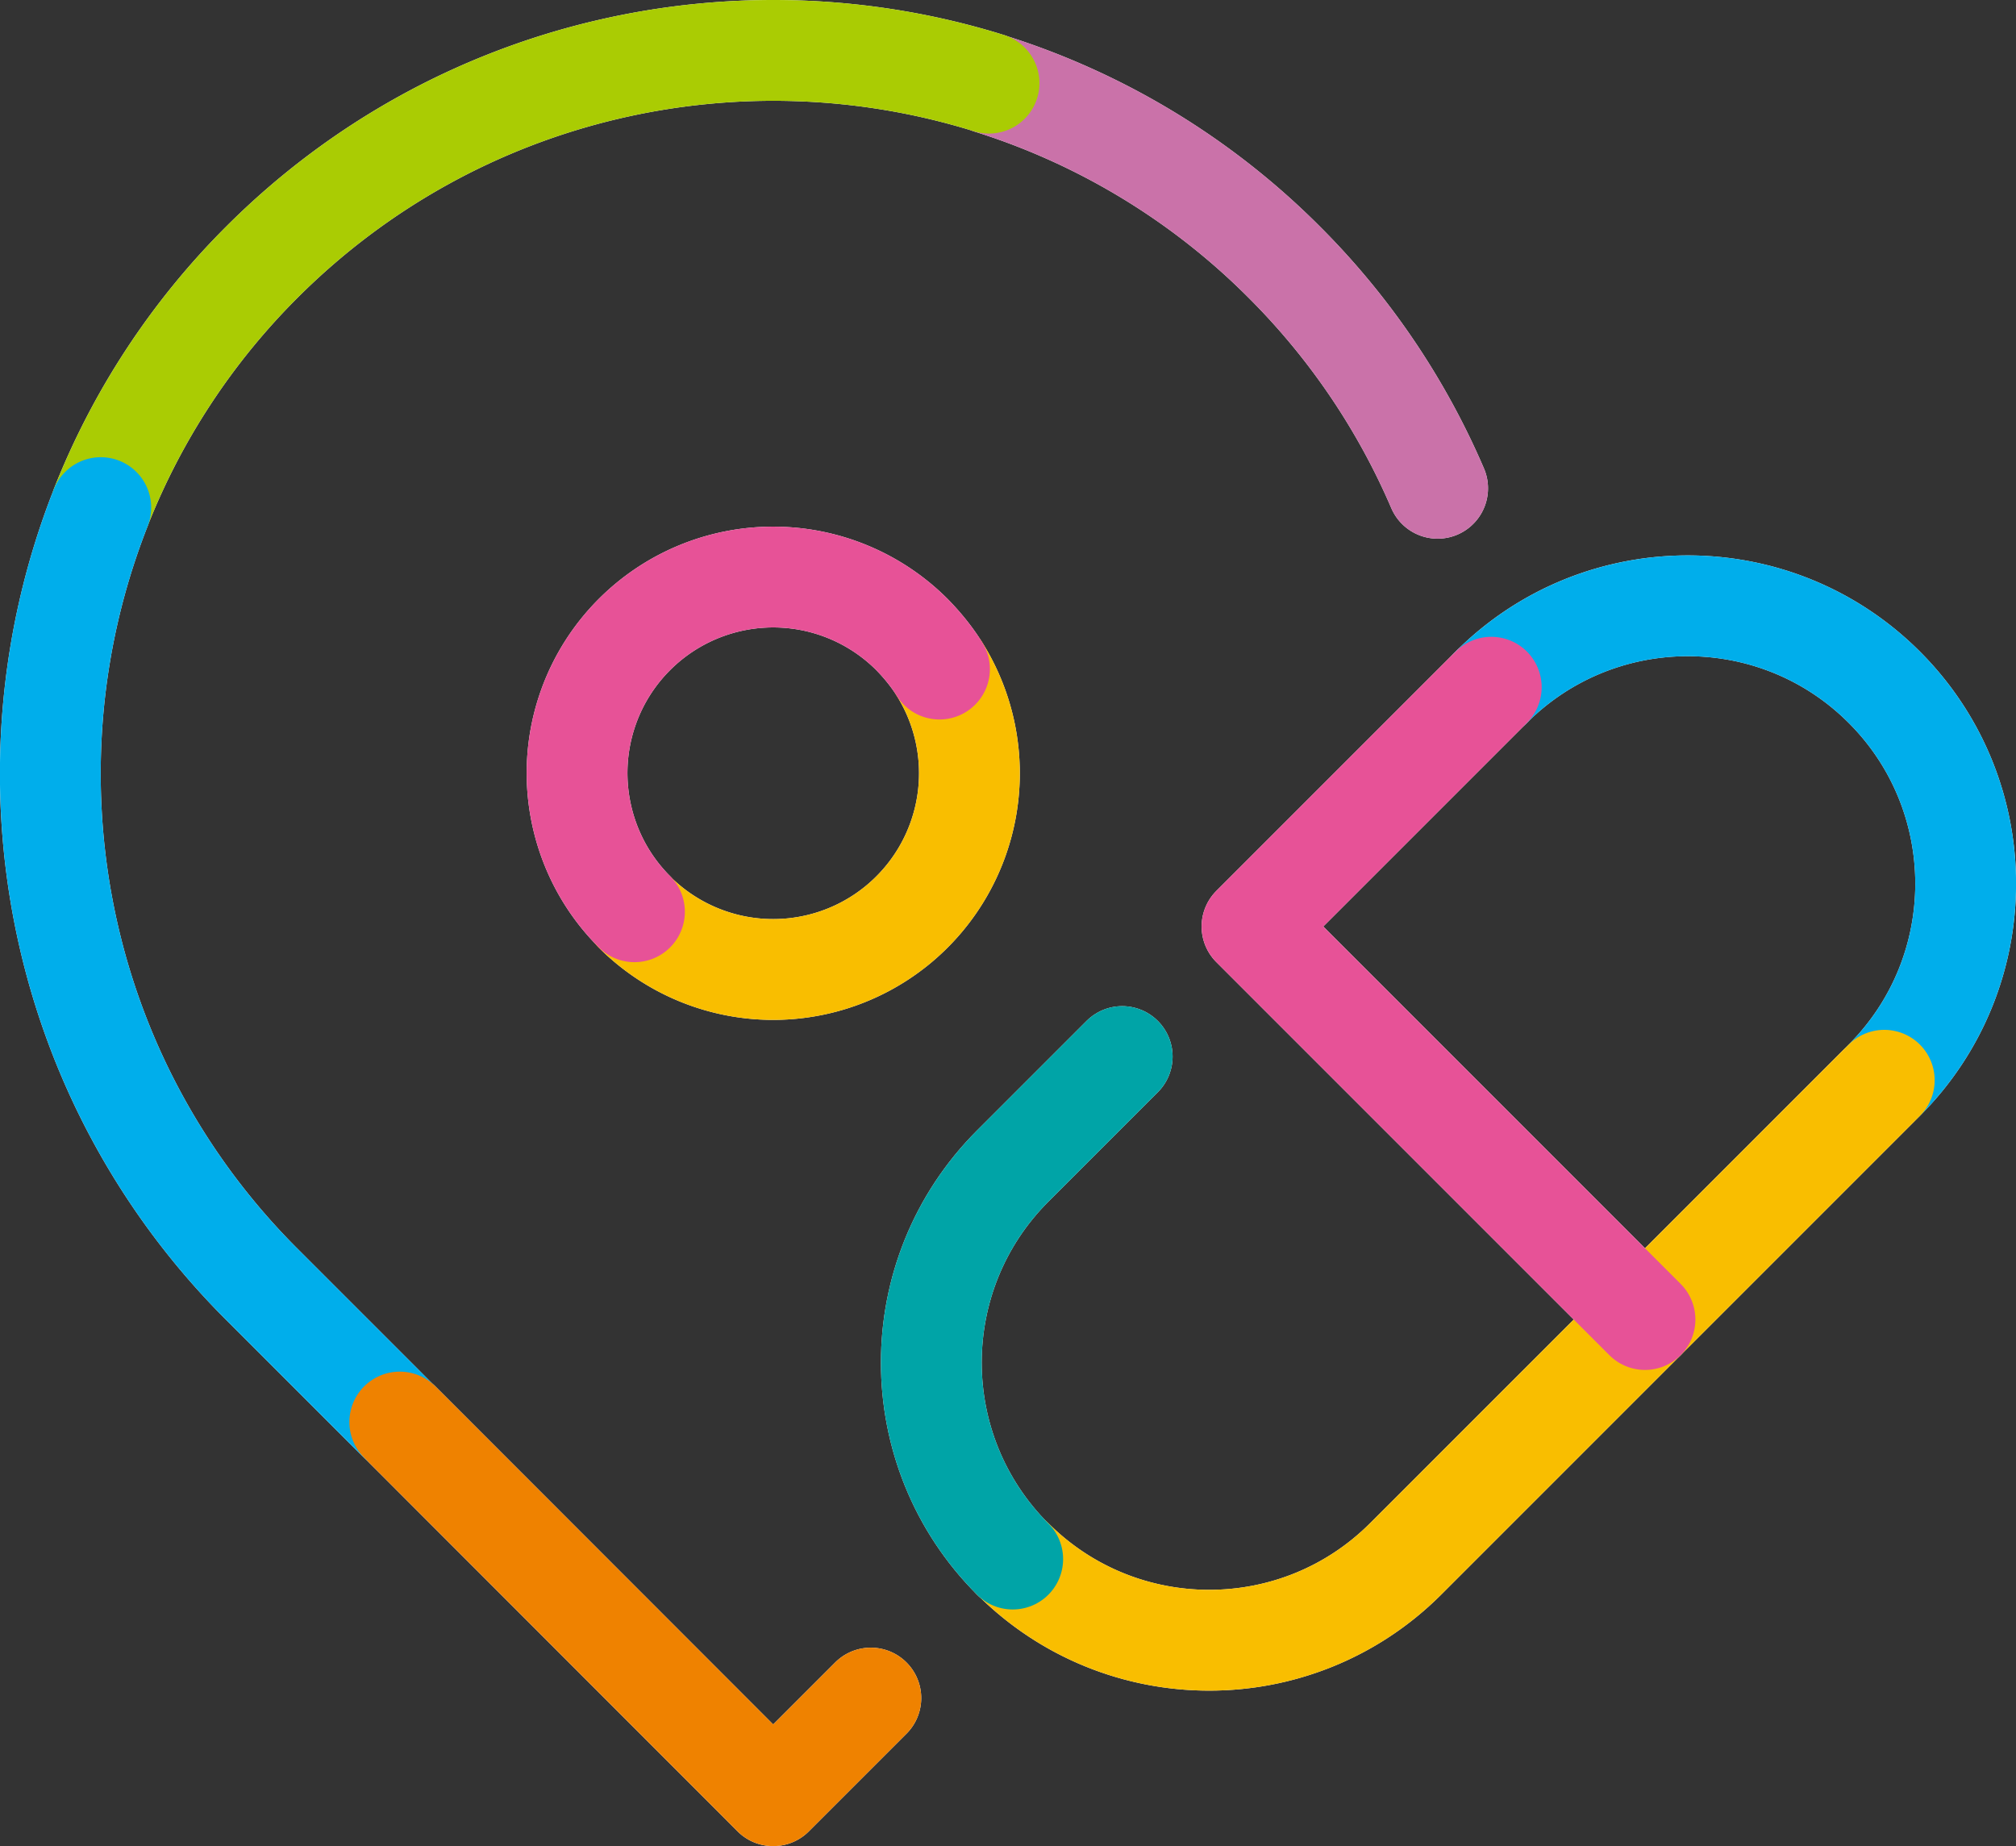
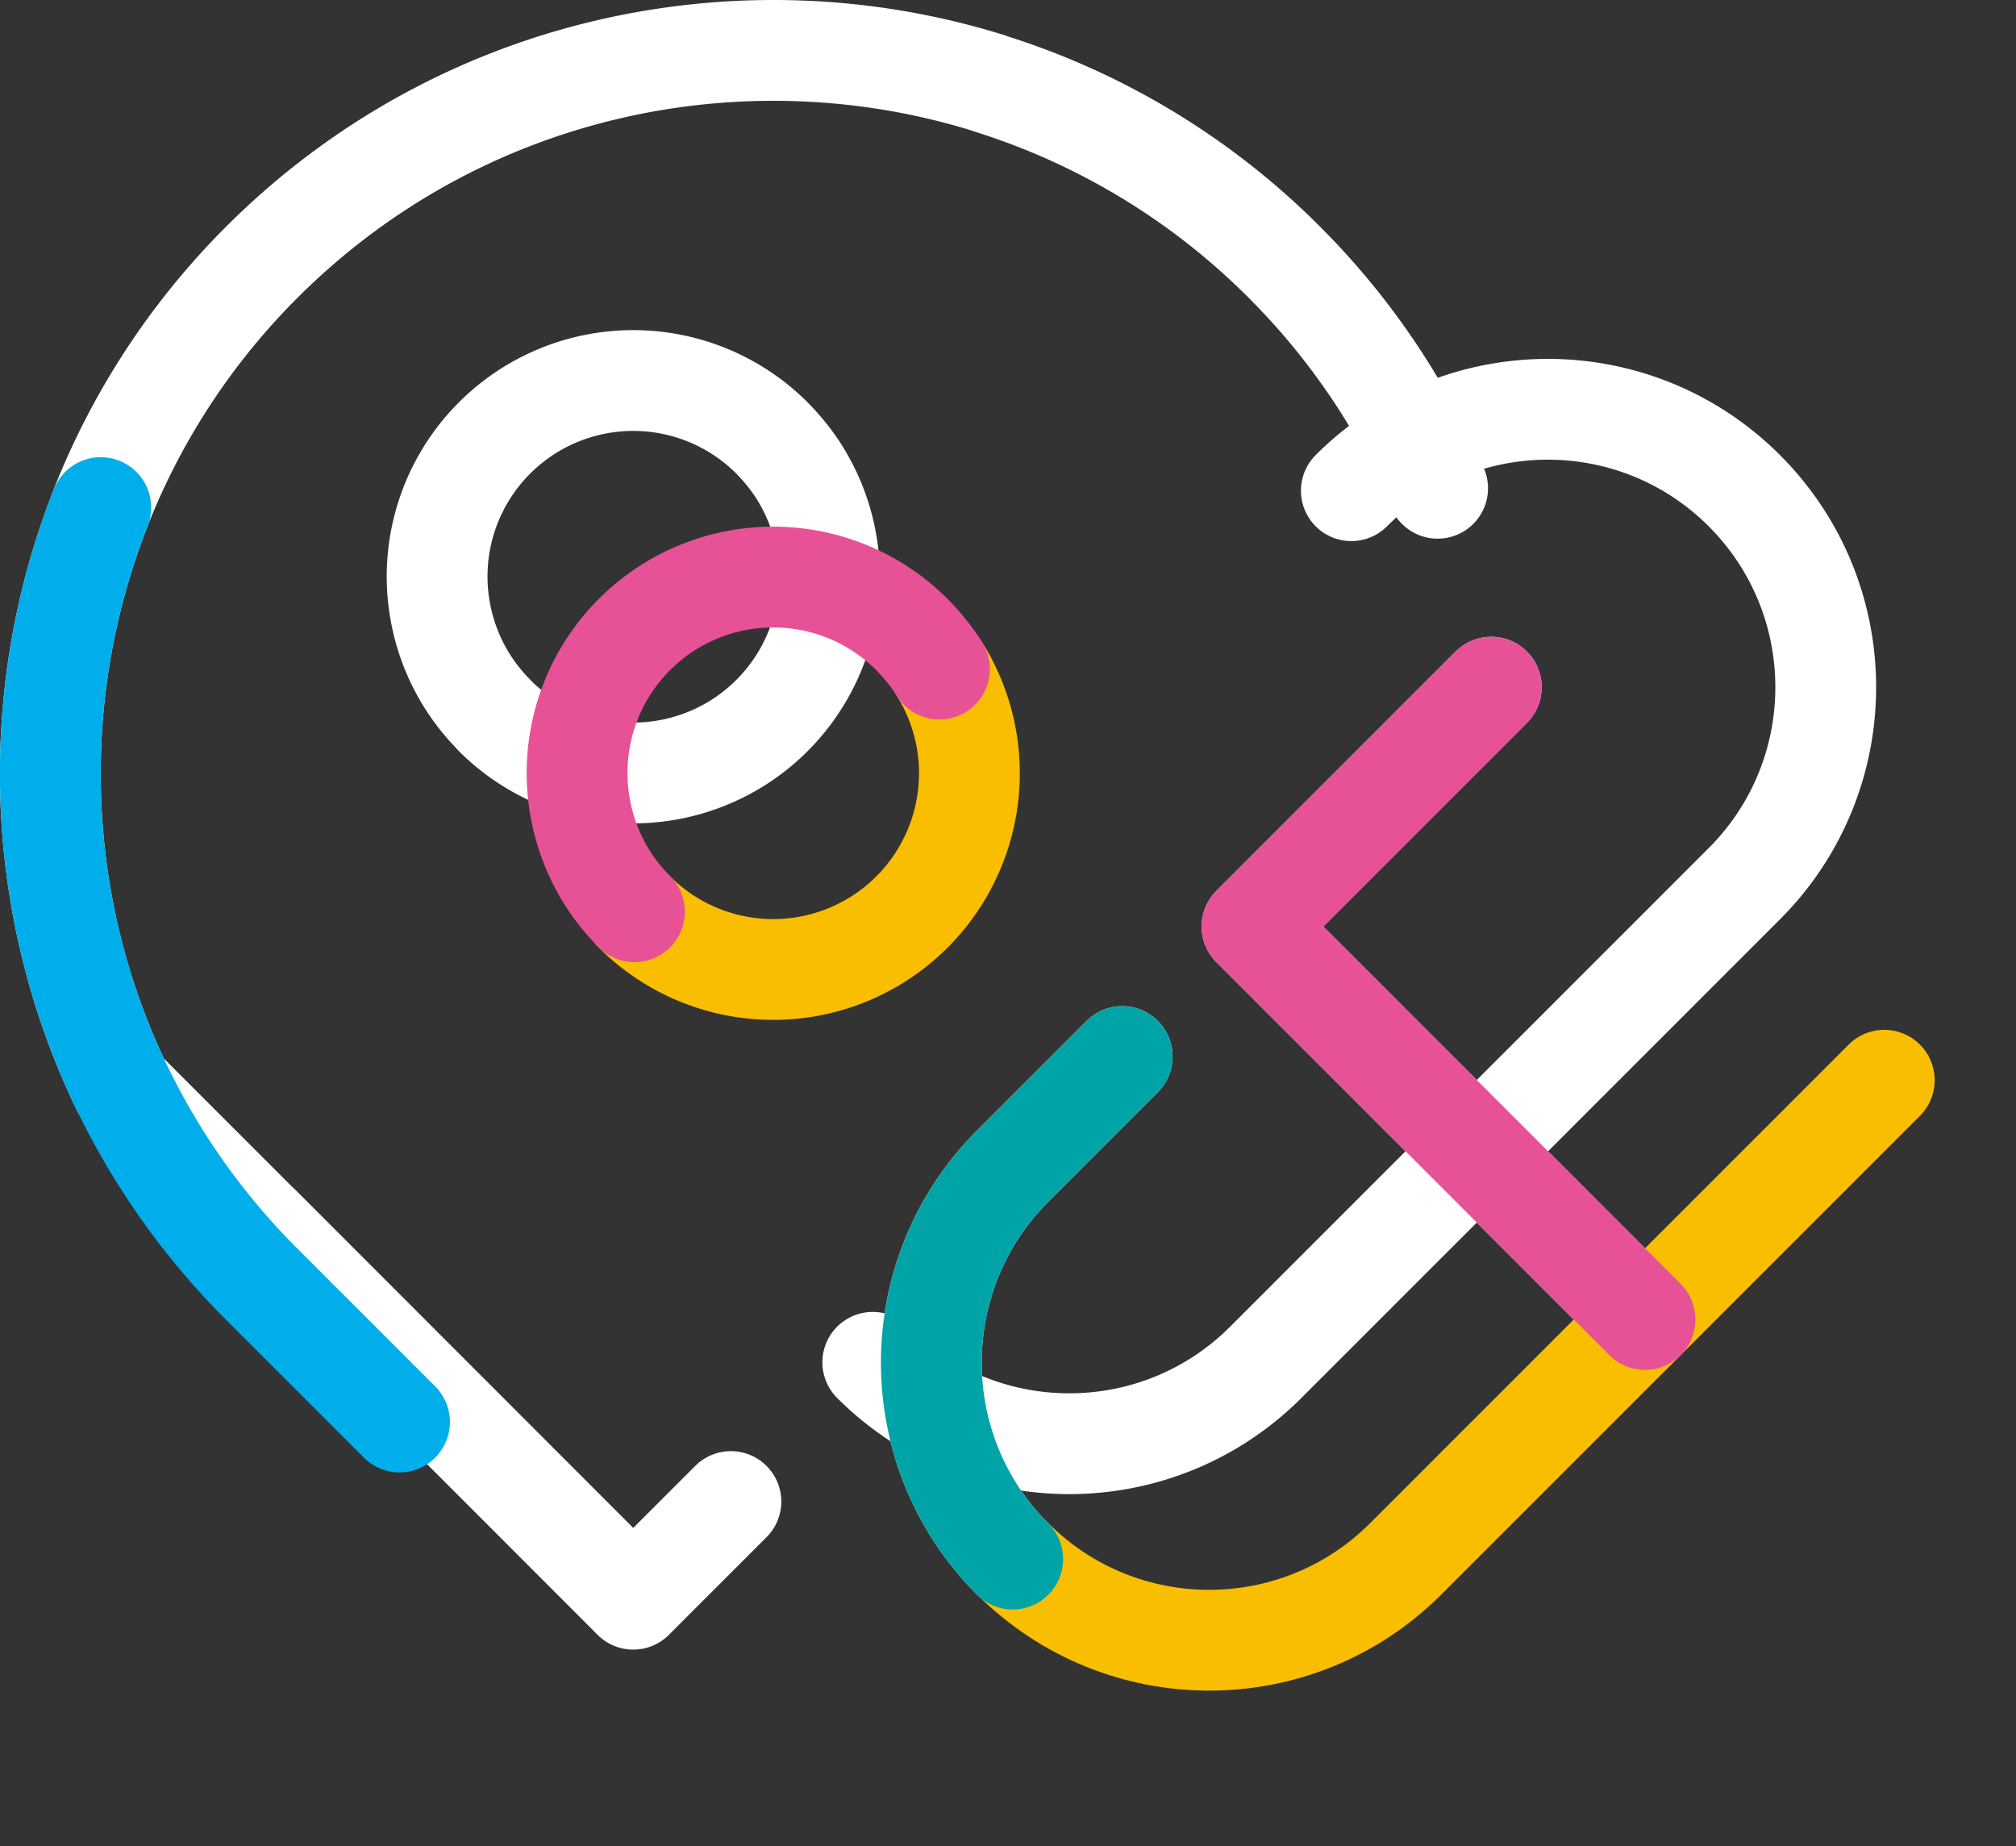
<svg xmlns="http://www.w3.org/2000/svg" viewBox="0 0 83.41 76.37">
  <rect x="0" y="0" width="83.41" height="76.37" fill="#333333" stroke="none" />
  <defs>
    <style>.cls-4,.cls-6,.cls-7,.cls-8{fill:none;stroke-linecap:round;stroke-linejoin:round;stroke-width:4.17px}.cls-6,.cls-7,.cls-8{mix-blend-mode:multiply}.cls-4{stroke:#fff}.cls-6{stroke:#00aeeb}.cls-7{stroke:#e75297}.cls-8{stroke:#f9be00}</style>
  </defs>
  <g style="isolation:isolate">
    <g id="_レイヤー_2" data-name="レイヤー 2">
      <g id="contents">
-         <path class="cls-4" d="M59.48 20.2a29.85 29.85 0 0 0-6.34-9.35 29.77 29.77 0 0 0-12.21-7.4m-.01-.01c-10.27-3.2-21.94-.73-30.08 7.4a29.775 29.775 0 0 0-6.67 10.15m0 .01c-3.05 7.73-2.76 16.48.88 24.01a29.83 29.83 0 0 0 5.79 8.13l5.69 5.69m.01 0 15.45 15.46 4.04-4.04m-9.78-32.52a8.118 8.118 0 0 0 12.62-10.05m0 0c-.32-.51-.7-.98-1.14-1.43a8.118 8.118 0 0 0-11.48 0 8.104 8.104 0 0 0-2.34 6.48c.17 1.82.95 3.6 2.34 4.99m35.45-9.29c4.49-4.49 11.77-4.49 16.26 0 4.49 4.49 4.49 11.77 0 16.26h0m0 0-19.8 19.8c-4.49 4.49-11.77 4.49-16.26 0" />
+         <path class="cls-4" d="M59.48 20.2a29.85 29.85 0 0 0-6.34-9.35 29.77 29.77 0 0 0-12.21-7.4m-.01-.01c-10.27-3.2-21.94-.73-30.08 7.4a29.775 29.775 0 0 0-6.67 10.15m0 .01c-3.05 7.73-2.76 16.48.88 24.01l5.69 5.69m.01 0 15.45 15.46 4.04-4.04m-9.78-32.52a8.118 8.118 0 0 0 12.62-10.05m0 0c-.32-.51-.7-.98-1.14-1.43a8.118 8.118 0 0 0-11.48 0 8.104 8.104 0 0 0-2.34 6.48c.17 1.82.95 3.6 2.34 4.99m35.45-9.29c4.49-4.49 11.77-4.49 16.26 0 4.49 4.49 4.49 11.77 0 16.26h0m0 0-19.8 19.8c-4.49 4.49-11.77 4.49-16.26 0" />
        <path class="cls-4" d="M41.9 64.5c-4.49-4.49-4.49-11.77 0-16.26l4.53-4.53m21.63 10.88L51.8 38.33l9.9-9.9" />
-         <path d="M59.48 20.2a29.85 29.85 0 0 0-6.34-9.35 29.77 29.77 0 0 0-12.21-7.4" style="stroke:#ca72a9;mix-blend-mode:multiply;fill:none;stroke-linecap:round;stroke-linejoin:round;stroke-width:4.17px" />
-         <path d="M40.92 3.44c-10.27-3.2-21.94-.73-30.08 7.4a29.775 29.775 0 0 0-6.67 10.15" style="mix-blend-mode:multiply;fill:none;stroke-linecap:round;stroke-linejoin:round;stroke-width:4.17px;stroke:#aacc03" />
        <path class="cls-6" d="M4.17 21c-3.05 7.73-2.76 16.48.88 24.01a29.83 29.83 0 0 0 5.79 8.13l5.69 5.69" />
-         <path style="stroke:#ef8200;mix-blend-mode:multiply;fill:none;stroke-linecap:round;stroke-linejoin:round;stroke-width:4.17px" d="m16.54 58.83 15.45 15.46 4.04-4.04" />
        <path class="cls-8" d="M26.25 37.73a8.118 8.118 0 0 0 12.62-10.05" />
        <path class="cls-7" d="M38.87 27.68c-.32-.51-.7-.98-1.14-1.43a8.118 8.118 0 0 0-11.48 0 8.104 8.104 0 0 0-2.34 6.48c.17 1.82.95 3.6 2.34 4.99" />
-         <path class="cls-6" d="M61.7 28.43c4.49-4.49 11.77-4.49 16.26 0 4.49 4.49 4.49 11.77 0 16.26h0" />
        <path class="cls-8" d="m77.96 44.69-19.8 19.8c-4.49 4.49-11.77 4.49-16.26 0" />
        <path d="M41.9 64.5c-4.49-4.49-4.49-11.77 0-16.26l4.53-4.53" style="stroke:#00a4a7;mix-blend-mode:multiply;fill:none;stroke-linecap:round;stroke-linejoin:round;stroke-width:4.17px" />
        <path class="cls-7" d="M68.06 54.59 51.8 38.33l9.9-9.9" />
      </g>
    </g>
  </g>
</svg>